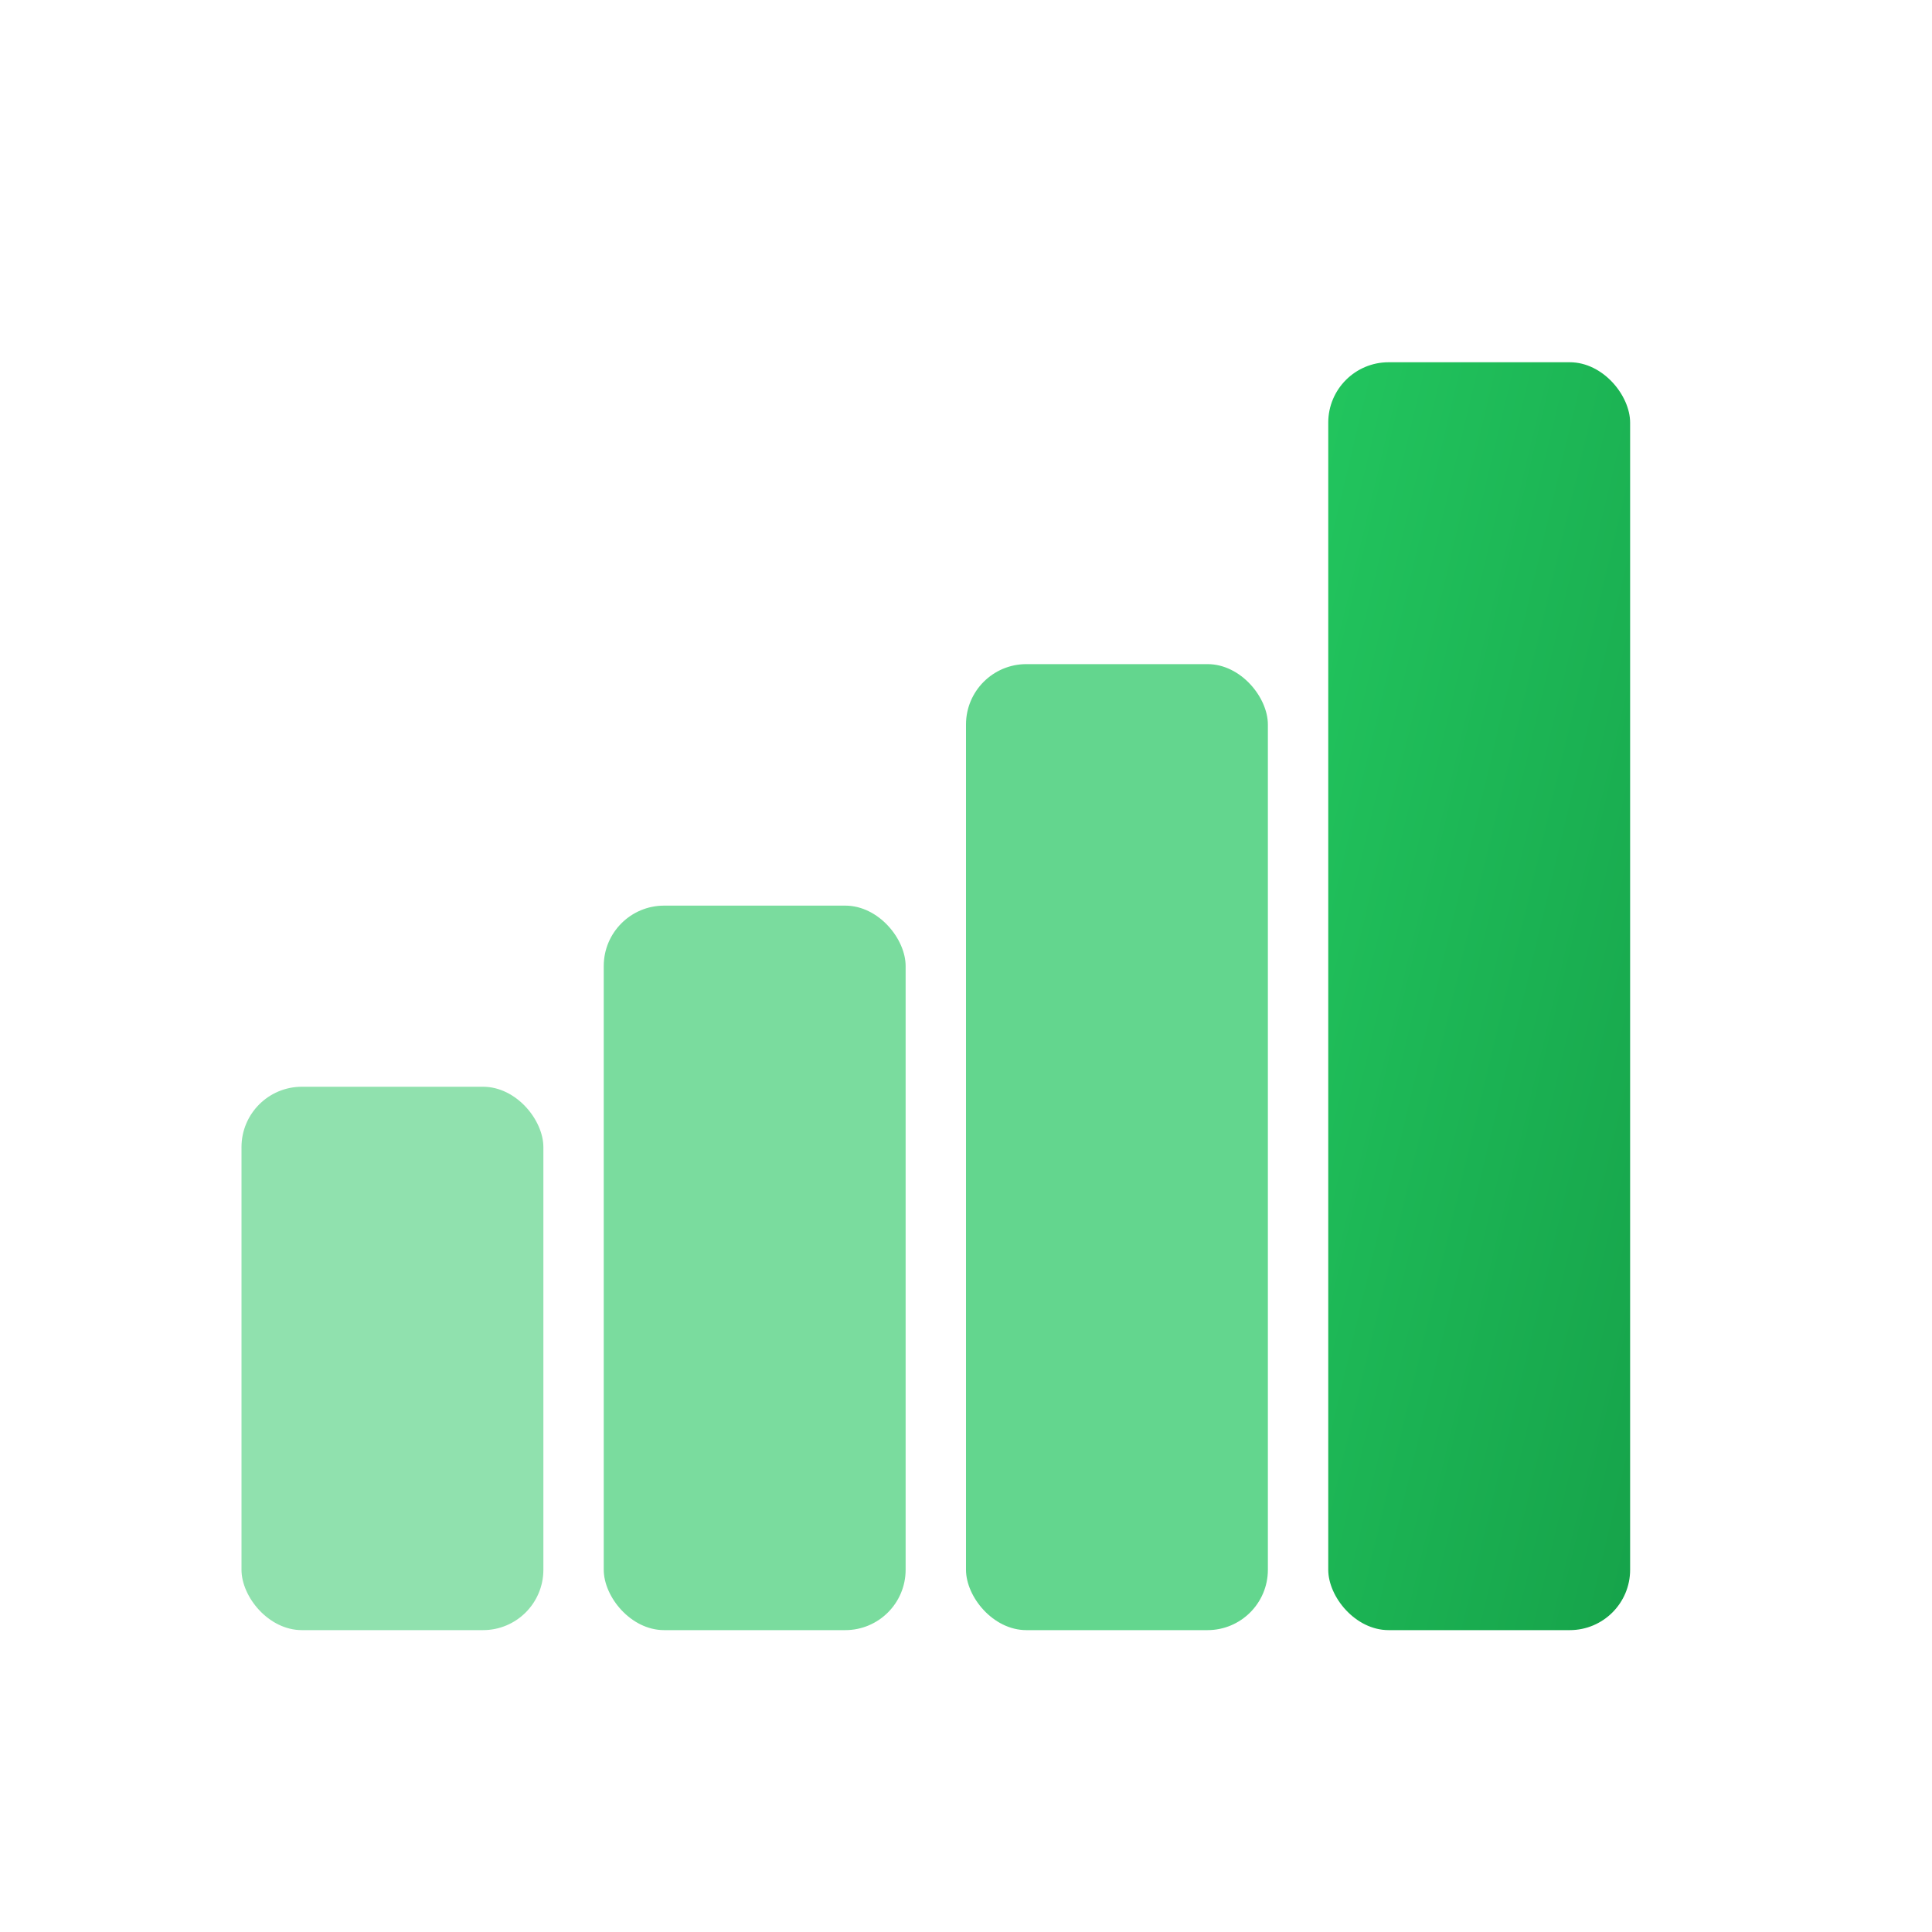
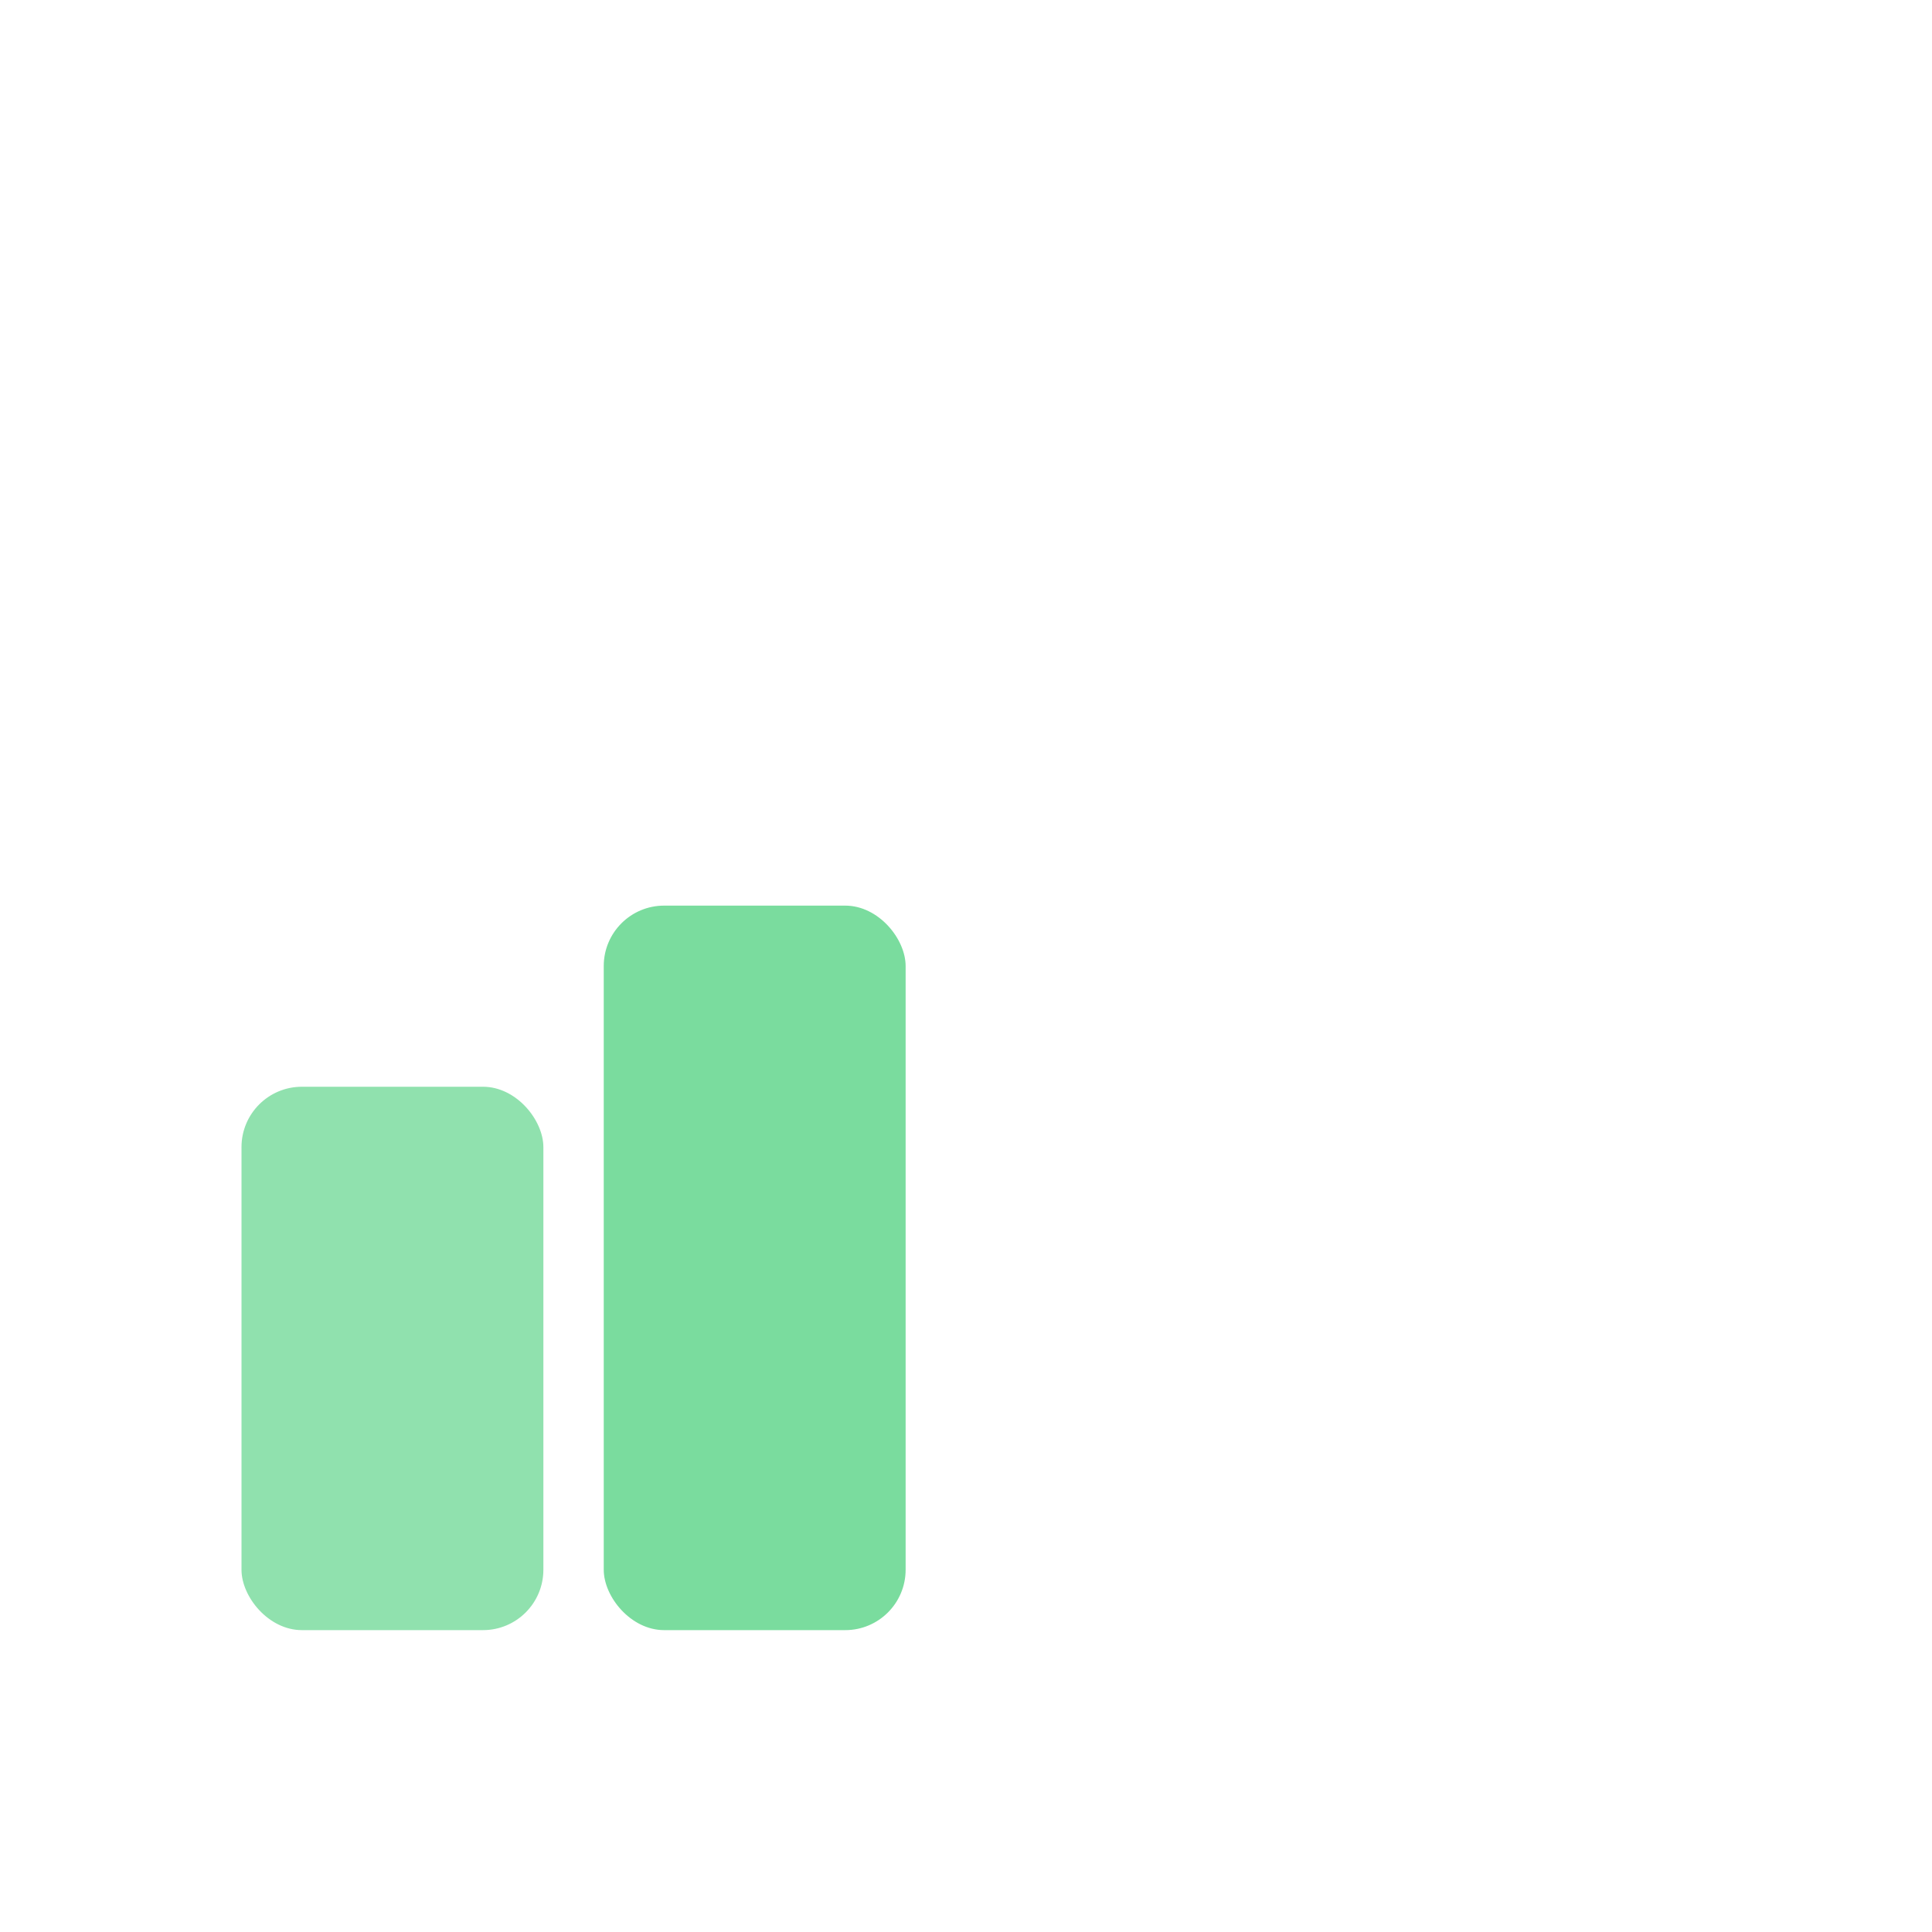
<svg xmlns="http://www.w3.org/2000/svg" viewBox="0 0 32 32" fill="none">
  <defs>
    <linearGradient id="iconGradientDark" x1="0%" y1="0%" x2="100%" y2="100%">
      <stop offset="0%" style="stop-color:#22c55e;stop-opacity:1" />
      <stop offset="100%" style="stop-color:#16a34a;stop-opacity:1" />
    </linearGradient>
  </defs>
  <rect x="4" y="18" width="5" height="9" rx="1" fill="#22c55e" opacity="0.5" />
  <rect x="10" y="15" width="5" height="12" rx="1" fill="#22c55e" opacity="0.6" />
-   <rect x="16" y="11" width="5" height="16" rx="1" fill="#22c55e" opacity="0.7" />
-   <rect x="22" y="6" width="5" height="21" rx="1" fill="url(#iconGradientDark)" />
</svg>